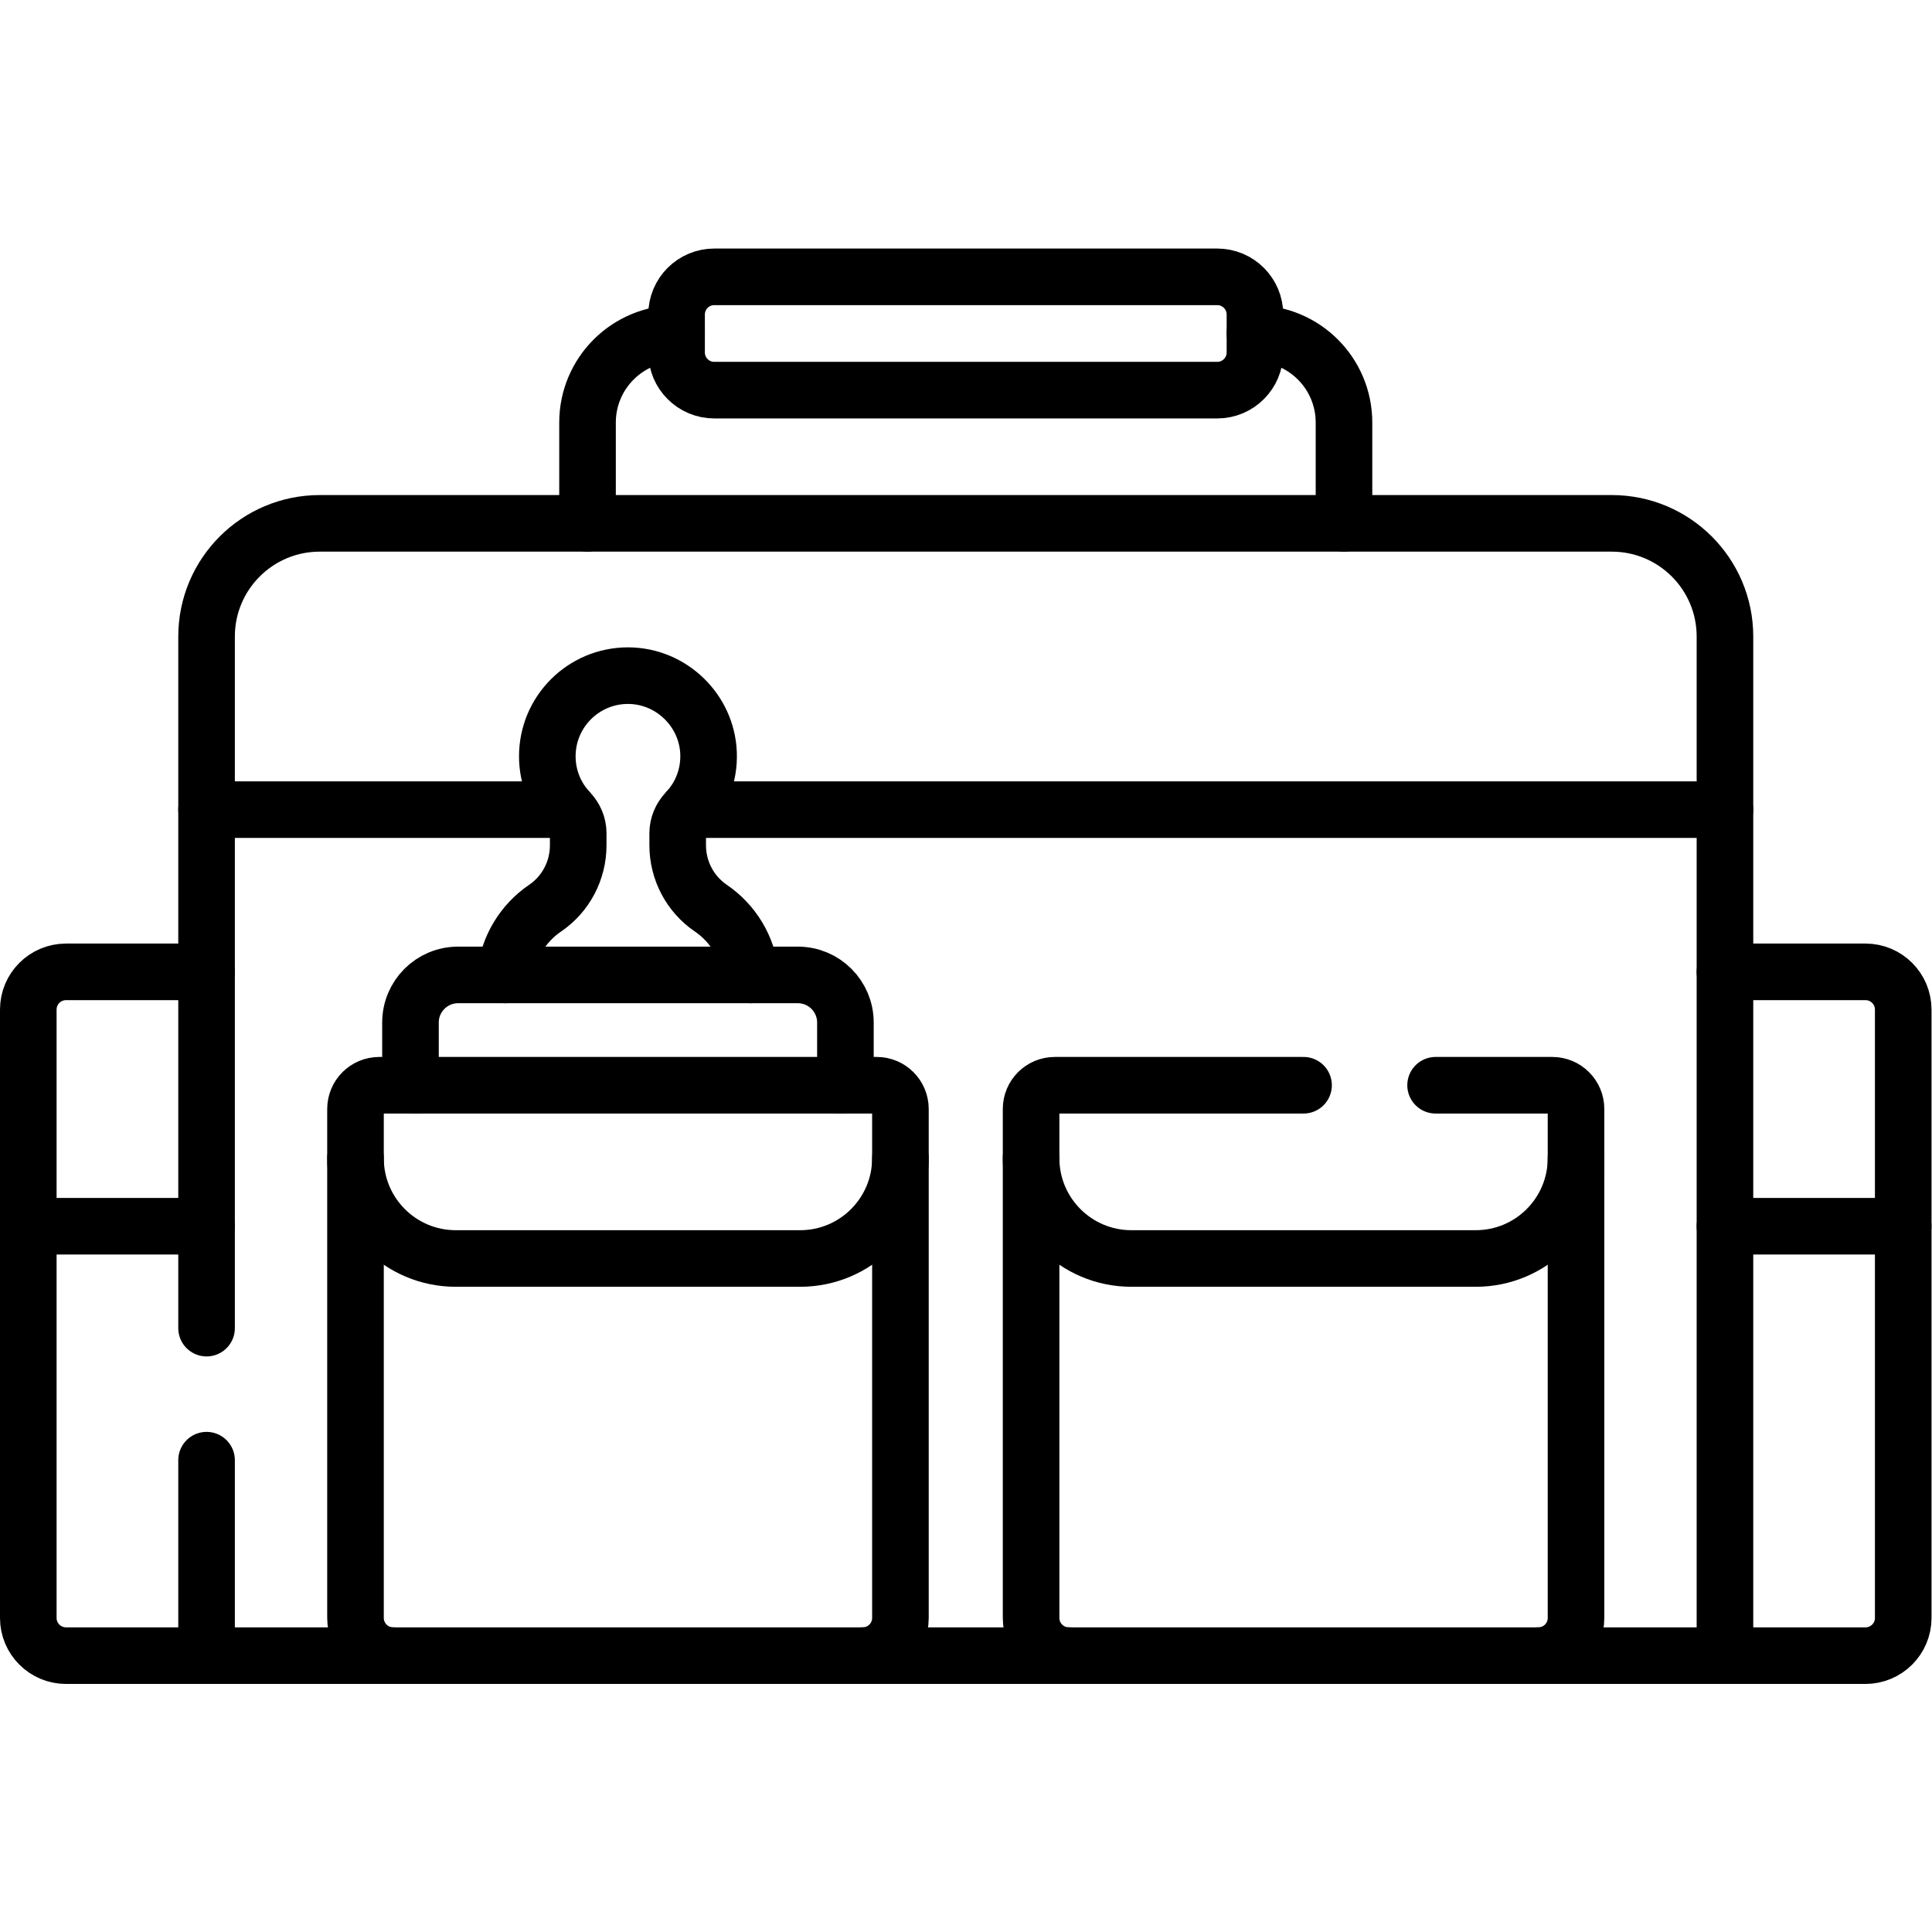
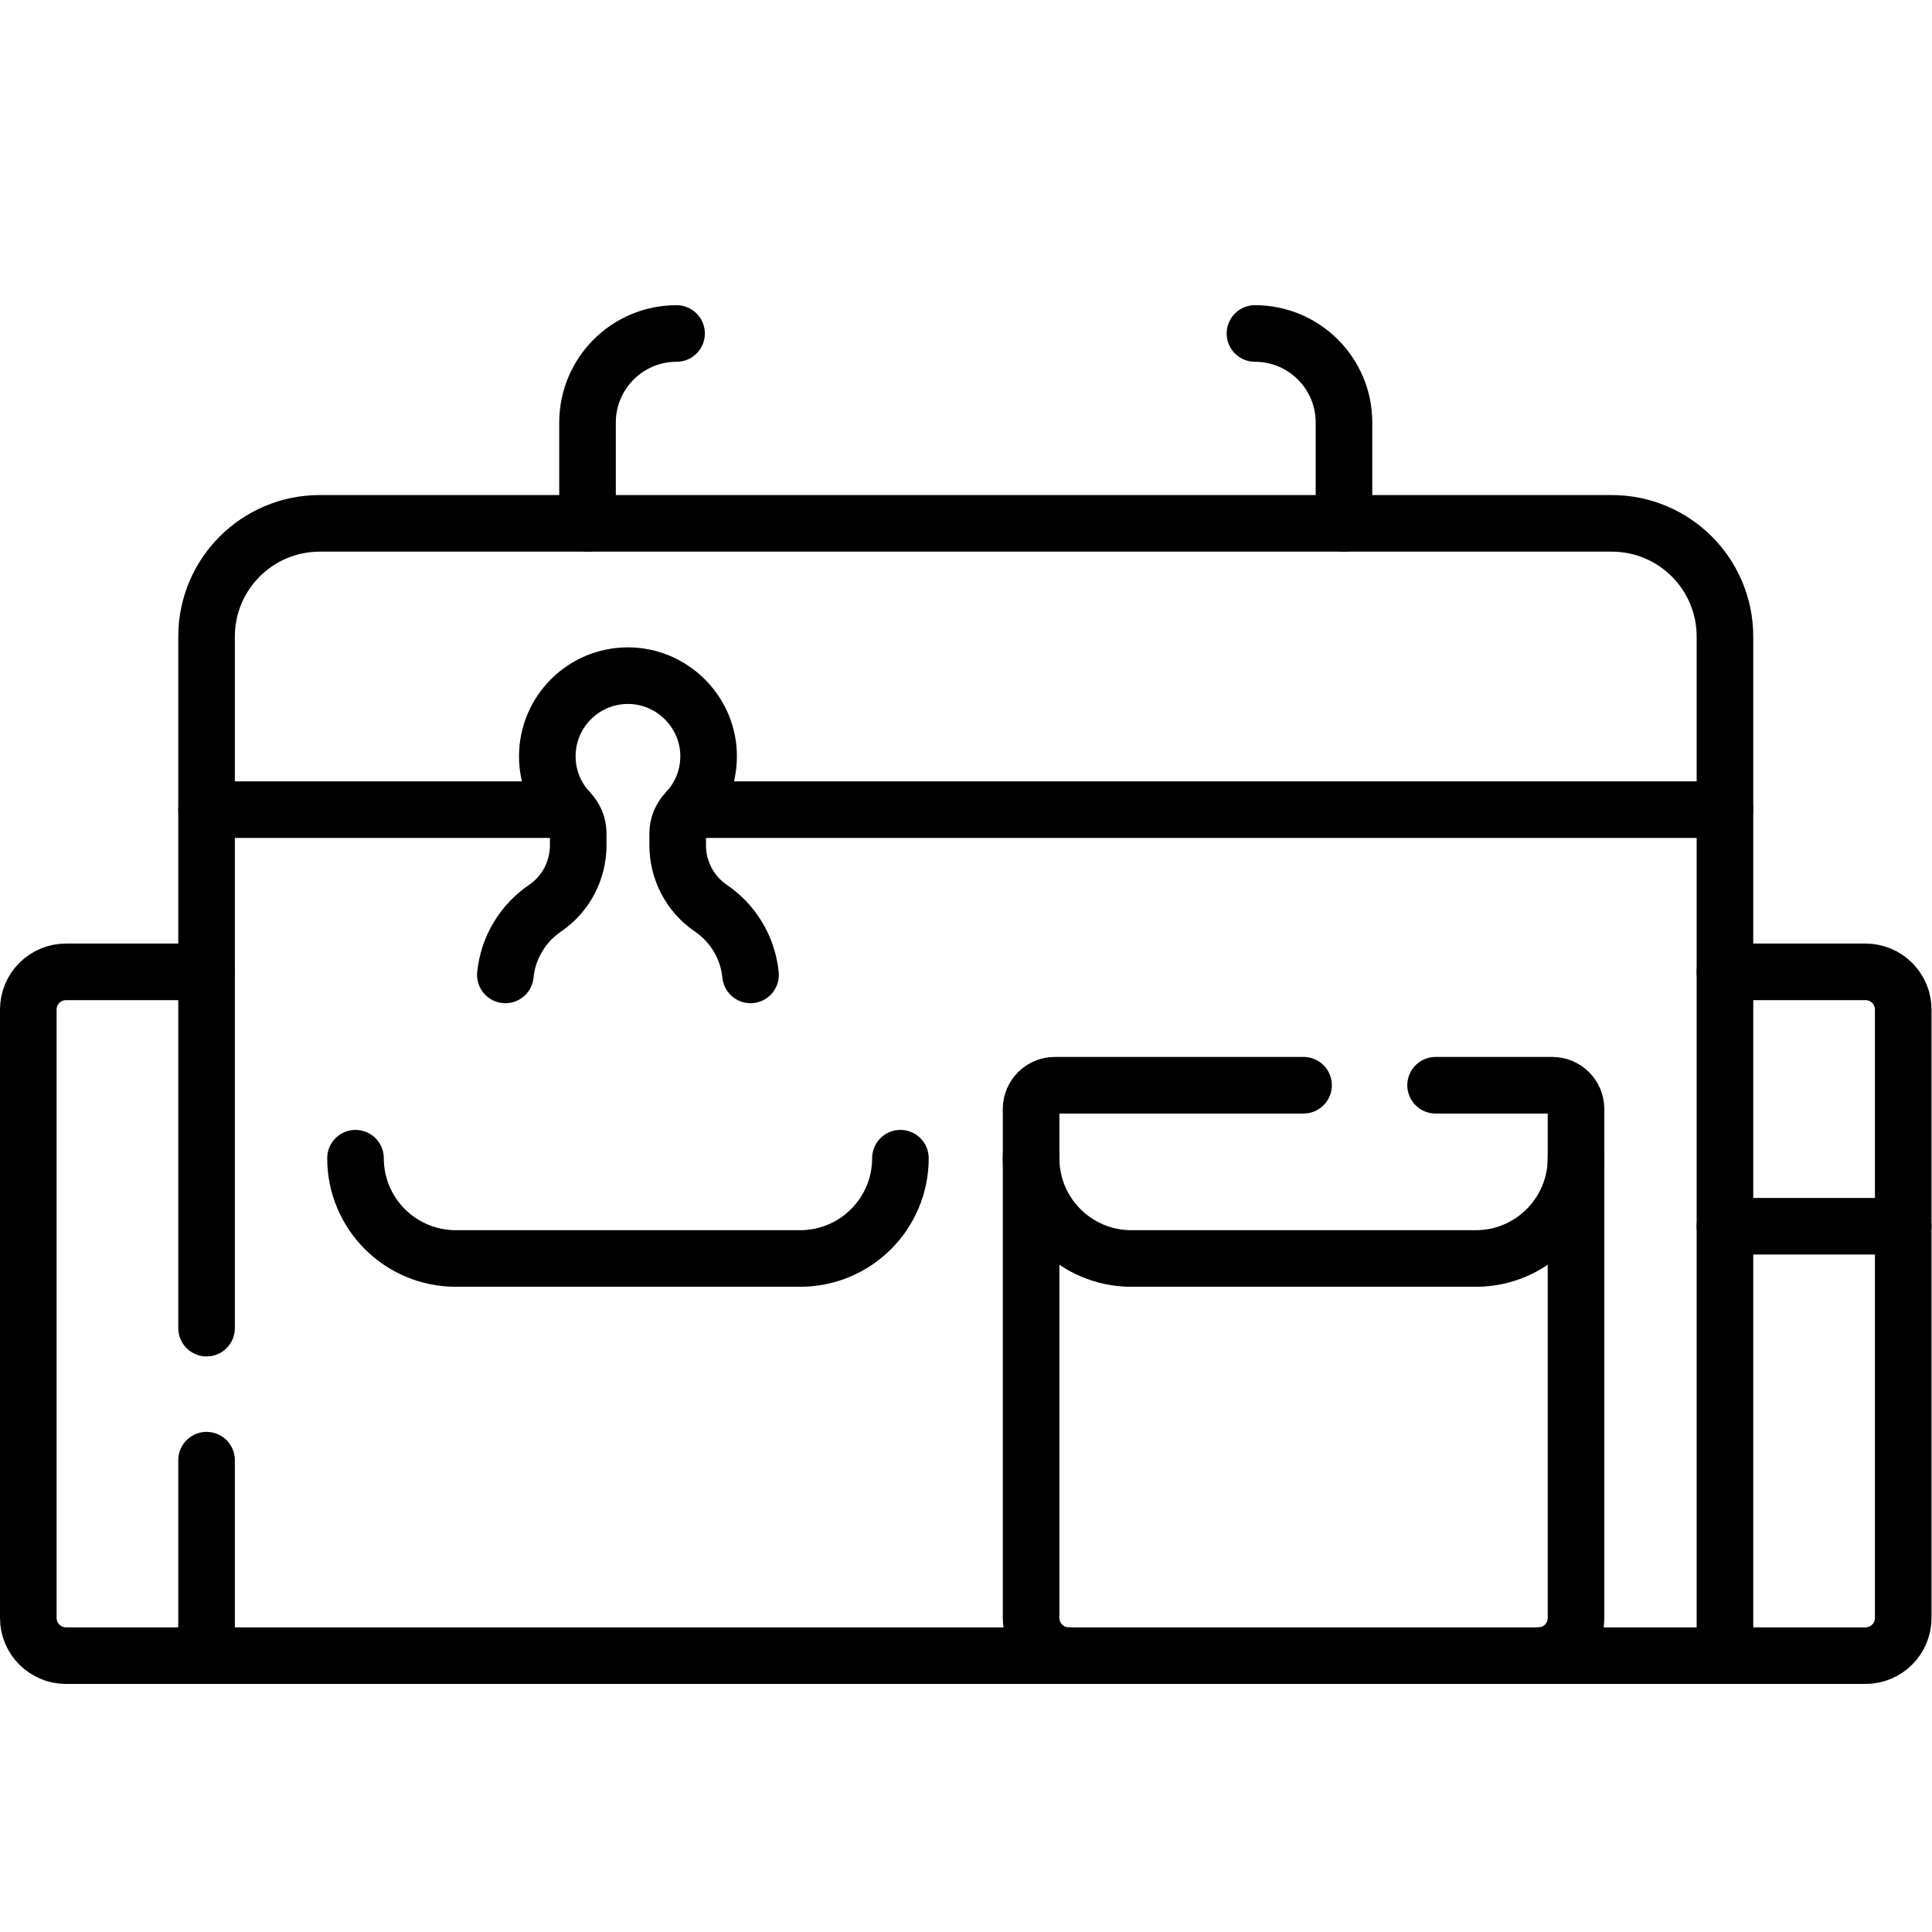
<svg xmlns="http://www.w3.org/2000/svg" id="svg2667" xml:space="preserve" width="682.667" height="682.667" viewBox="0 0 682.667 682.667">
  <defs id="defs2671">
    <clipPath clipPathUnits="userSpaceOnUse" id="clipPath2689">
      <path d="M 0,512 H 512 V 0 H 0 Z" id="path2687" />
    </clipPath>
  </defs>
  <g id="g2673" transform="matrix(1.333,0,0,-1.333,0,682.667)">
    <g id="g2675" transform="translate(457.24,297.51)">
      <path d="M 0,0 H -274.771" style="fill:none;stroke:#000000;stroke-width:15;stroke-linecap:round;stroke-linejoin:round;stroke-miterlimit:10;stroke-dasharray:none;stroke-opacity:1" id="path2677" />
    </g>
    <g id="g2679" transform="translate(150.44,297.51)">
      <path d="M 0,0 H -95.681" style="fill:none;stroke:#000000;stroke-width:15;stroke-linecap:round;stroke-linejoin:round;stroke-miterlimit:10;stroke-dasharray:none;stroke-opacity:1" id="path2681" />
    </g>
    <g id="g2683">
      <g id="g2685" clip-path="url(#clipPath2689)">
        <g id="g2691" transform="translate(133.96,253.7)">
          <path d="m 0,0 c 0.73,7.36 4.74,13.76 10.54,17.7 5.51,3.75 8.77,10 8.77,16.66 v 3.21 c 0,2.13 -0.86,4.14 -2.33,5.69 -3.63,3.83 -5.86,9 -5.86,14.69 0,11.82 9.59,21.4 21.42,21.38 11.38,-0.02 20.88,-9.16 21.32,-20.54 0.23,-6.03 -2.05,-11.54 -5.88,-15.56 -1.45,-1.53 -2.3,-3.55 -2.3,-5.66 V 34.36 C 45.68,27.7 48.95,21.45 54.46,17.7 60.26,13.76 64.271,7.36 64.99,0" style="fill:none;stroke:#000000;stroke-width:15;stroke-linecap:round;stroke-linejoin:round;stroke-miterlimit:10;stroke-dasharray:none;stroke-opacity:1" id="path2693" />
        </g>
        <g id="g2695" transform="translate(222.78,224.46)">
-           <path d="m 0,0 c 0.85,1.69 1.319,3.6 1.319,5.62 v 11 c 0,6.97 -5.649,12.62 -12.619,12.62 h -90.051 c -6.969,0 -12.62,-5.65 -12.62,-12.62 v -11 c 0,-2.02 0.471,-3.93 1.321,-5.62" style="fill:none;stroke:#000000;stroke-width:15;stroke-linecap:round;stroke-linejoin:round;stroke-miterlimit:10;stroke-dasharray:none;stroke-opacity:1" id="path2697" />
-         </g>
+           </g>
        <g id="g2699" transform="translate(54.755,187.082)">
-           <path d="M 0,0 H -47.255" style="fill:none;stroke:#000000;stroke-width:15;stroke-linecap:round;stroke-linejoin:round;stroke-miterlimit:10;stroke-dasharray:none;stroke-opacity:1" id="path2701" />
-         </g>
+           </g>
        <g id="g2703" transform="translate(457.245,187.082)">
          <path d="M 0,0 H 47.255" style="fill:none;stroke:#000000;stroke-width:15;stroke-linecap:round;stroke-linejoin:round;stroke-miterlimit:10;stroke-dasharray:none;stroke-opacity:1" id="path2705" />
        </g>
        <g id="g2707" transform="translate(54.755,254.512)">
          <path d="m 0,0 h -37.255 c -5.522,0 -10,-4.477 -10,-10 v -161.258 c 0,-5.523 4.478,-10 10,-10 H 0" style="fill:none;stroke:#000000;stroke-width:15;stroke-linecap:round;stroke-linejoin:round;stroke-miterlimit:10;stroke-dasharray:none;stroke-opacity:1" id="path2709" />
        </g>
        <g id="g2711" transform="translate(54.755,160.069)">
          <path d="m 0,0 v 183.33 c 0,16.568 13.432,30 30,30 h 342.49 c 16.569,0 30,-13.432 30,-30 V -86.815 L 0,-86.815 V -35" style="fill:none;stroke:#000000;stroke-width:15;stroke-linecap:round;stroke-linejoin:round;stroke-miterlimit:10;stroke-dasharray:none;stroke-opacity:1" id="path2713" />
        </g>
        <g id="g2715" transform="translate(228.682,73.254)">
-           <path d="m 0,0 c 5.522,0 10,4.477 10,10 v 134.91 c 0,3.475 -2.817,6.292 -6.292,6.292 h -131.863 c -3.476,0 -6.292,-2.817 -6.292,-6.292 V 10 c 0,-5.523 4.476,-10 10,-10" style="fill:none;stroke:#000000;stroke-width:15;stroke-linecap:round;stroke-linejoin:round;stroke-miterlimit:10;stroke-dasharray:none;stroke-opacity:1" id="path2717" />
-         </g>
+           </g>
        <g id="g2719" transform="translate(94.234,205.115)">
          <path d="m 0,0 c 0,-14.682 11.901,-26.584 26.583,-26.584 h 91.28 c 14.682,0 26.584,11.902 26.584,26.584" style="fill:none;stroke:#000000;stroke-width:15;stroke-linecap:round;stroke-linejoin:round;stroke-miterlimit:10;stroke-dasharray:none;stroke-opacity:1" id="path2721" />
        </g>
        <g id="g2723" transform="translate(345.542,224.456)">
          <path d="m 0,0 h -65.932 c -3.474,0 -6.292,-2.817 -6.292,-6.292 v -134.91 c 0,-5.523 4.478,-10 10,-10" style="fill:none;stroke:#000000;stroke-width:15;stroke-linecap:round;stroke-linejoin:round;stroke-miterlimit:10;stroke-dasharray:none;stroke-opacity:1" id="path2725" />
        </g>
        <g id="g2727" transform="translate(407.766,73.254)">
          <path d="m 0,0 c 5.523,0 10,4.477 10,10 v 134.91 c 0,3.475 -2.816,6.292 -6.292,6.292 h -30.932" style="fill:none;stroke:#000000;stroke-width:15;stroke-linecap:round;stroke-linejoin:round;stroke-miterlimit:10;stroke-dasharray:none;stroke-opacity:1" id="path2729" />
        </g>
        <g id="g2731" transform="translate(273.318,205.115)">
          <path d="m 0,0 c 0,-14.682 11.902,-26.584 26.584,-26.584 h 91.28 c 14.682,0 26.583,11.902 26.583,26.584" style="fill:none;stroke:#000000;stroke-width:15;stroke-linecap:round;stroke-linejoin:round;stroke-miterlimit:10;stroke-dasharray:none;stroke-opacity:1" id="path2733" />
        </g>
        <g id="g2735" transform="translate(457.245,73.254)">
          <path d="m 0,0 h 37.255 c 5.522,0 10,4.477 10,10 v 161.258 c 0,5.523 -4.478,10 -10,10 H 0" style="fill:none;stroke:#000000;stroke-width:15;stroke-linecap:round;stroke-linejoin:round;stroke-miterlimit:10;stroke-dasharray:none;stroke-opacity:1" id="path2737" />
        </g>
        <g id="g2739" transform="translate(332.66,423.73)">
          <path d="M 0,0 C 13.04,0 23.6,-10.57 23.6,-23.61 V -50.33" style="fill:none;stroke:#000000;stroke-width:15;stroke-linecap:round;stroke-linejoin:round;stroke-miterlimit:10;stroke-dasharray:none;stroke-opacity:1" id="path2741" />
        </g>
        <g id="g2743" transform="translate(155.74,373.4)">
          <path d="M 0,0 V 26.72 C 0,39.76 10.56,50.33 23.6,50.33" style="fill:none;stroke:#000000;stroke-width:15;stroke-linecap:round;stroke-linejoin:round;stroke-miterlimit:10;stroke-dasharray:none;stroke-opacity:1" id="path2745" />
        </g>
        <g id="g2747" transform="translate(179.343,428.746)">
-           <path d="m 0,0 v -10.035 c 0,-5.523 4.477,-10 10,-10 h 133.314 c 5.524,0 10,4.477 10,10 V 0 c 0,5.523 -4.476,10 -10,10 H 10 C 4.477,10 0,5.523 0,0 Z" style="fill:none;stroke:#000000;stroke-width:15;stroke-linecap:round;stroke-linejoin:round;stroke-miterlimit:10;stroke-dasharray:none;stroke-opacity:1" id="path2749" />
-         </g>
+           </g>
      </g>
    </g>
  </g>
</svg>